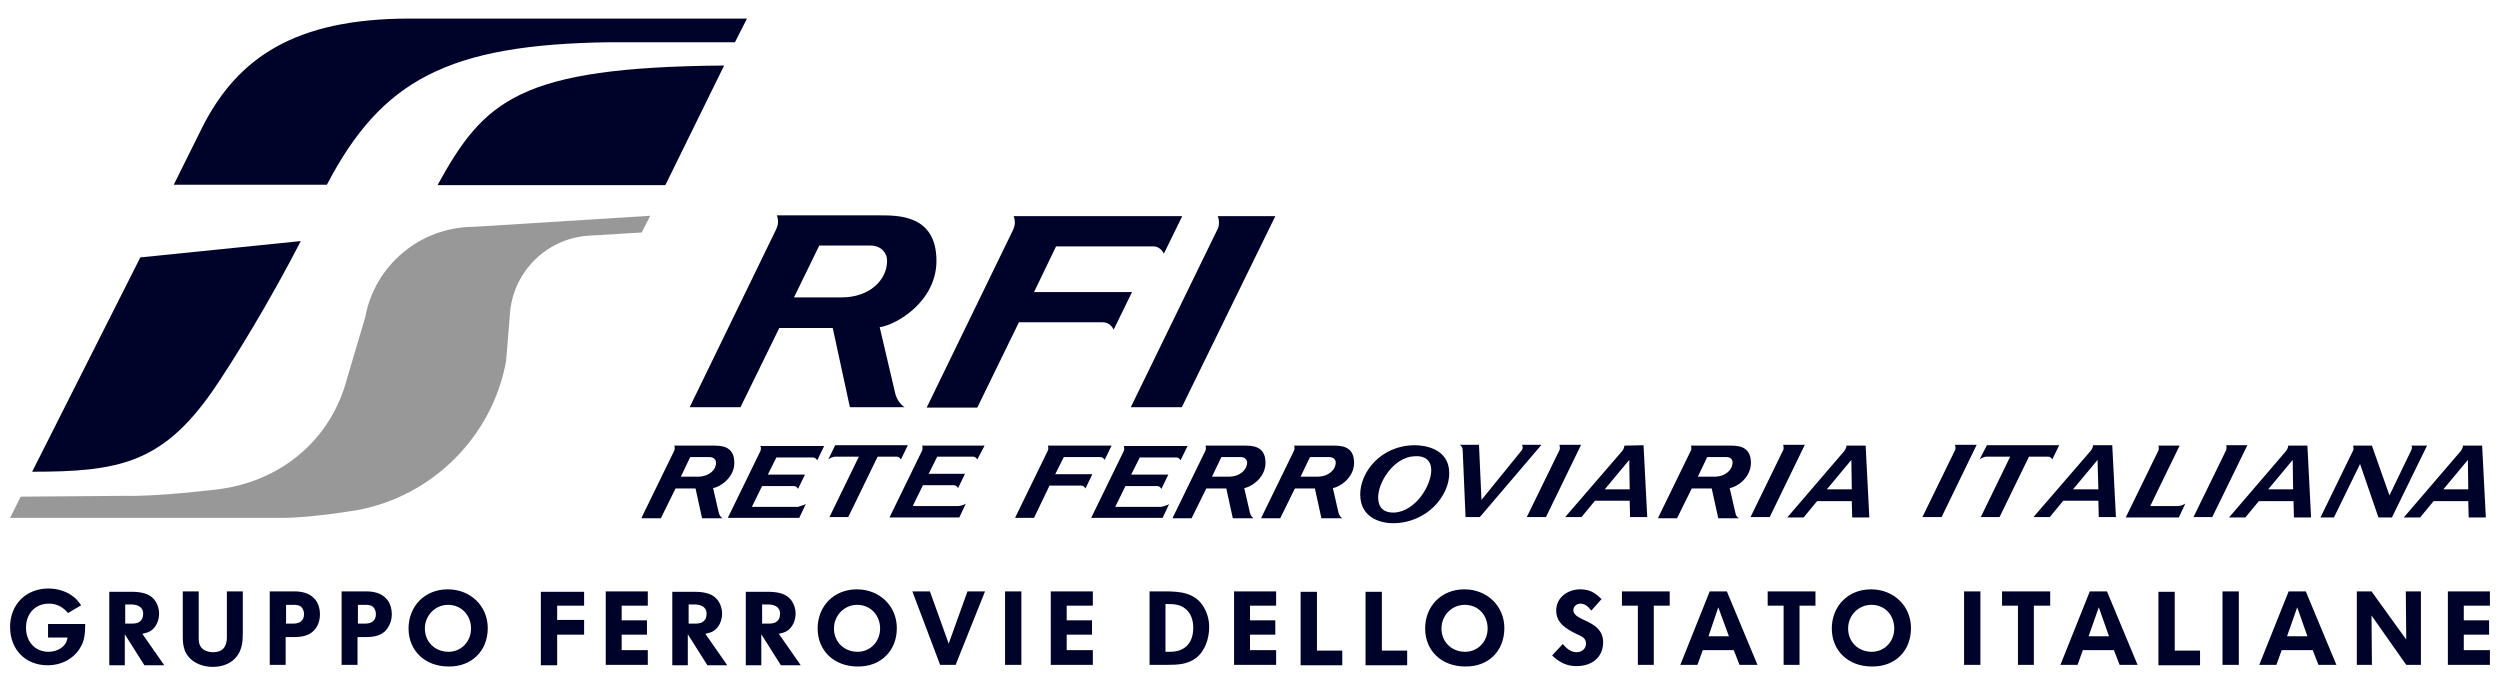
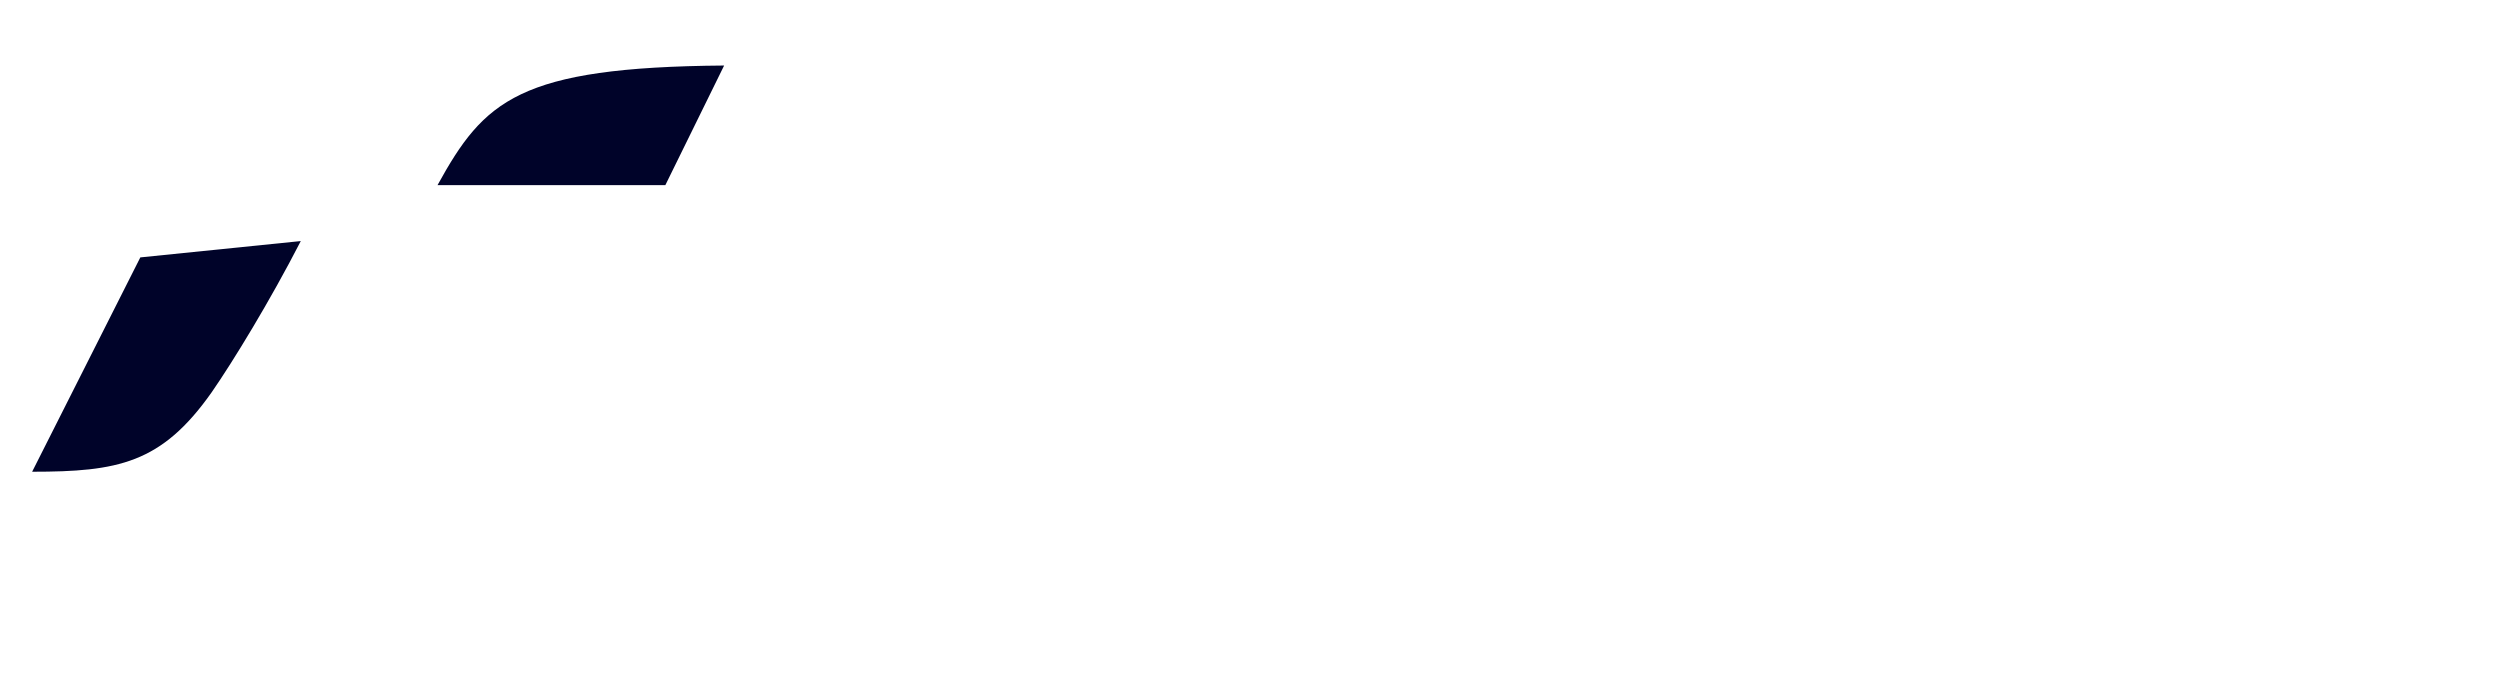
<svg xmlns="http://www.w3.org/2000/svg" width="124" height="34" viewBox="0 0 124 34" fill="none">
  <path fill-rule="evenodd" clip-rule="evenodd" d="M14.919 11.957L6.96 12.767L1.594 23.398C5.847 23.398 8.013 22.993 10.504 19.45C11.557 17.931 13.4 14.914 14.919 11.957Z" fill="#000329" />
-   <path fill-rule="evenodd" clip-rule="evenodd" d="M36.443 2.116L37.05 0.921H20.324C14.654 0.921 11.758 2.845 9.996 6.388C8.619 9.163 8.619 9.163 8.619 9.163H16.213C18.927 3.979 22.207 2.197 30.267 2.095H36.443V2.116Z" fill="#000329" />
  <path fill-rule="evenodd" clip-rule="evenodd" d="M35.917 3.25C25.711 3.331 24.01 4.992 21.701 9.183H33.001L35.917 3.25Z" fill="#000329" />
-   <path fill-rule="evenodd" clip-rule="evenodd" d="M25.104 17.891C24.436 21.637 21.459 24.614 17.713 25.303C17.713 25.303 15.465 25.687 13.987 25.687C12.508 25.687 0.5 25.687 0.5 25.687L1.027 24.634C1.027 24.634 5.583 24.594 6.211 24.594C7.79 24.634 10.645 24.29 10.645 24.29C13.865 23.946 16.396 21.86 17.206 18.802L18.118 15.724C18.584 13.173 20.831 11.249 23.524 11.249L32.252 10.702L31.827 11.532L29.134 11.694C27.129 11.856 25.529 13.416 25.307 15.4L25.104 17.891Z" fill="#989898" />
-   <path fill-rule="evenodd" clip-rule="evenodd" d="M45.962 20.218L50.255 11.389C50.295 11.288 50.336 11.167 50.336 11.045C50.336 10.924 50.316 10.822 50.275 10.721H58.639L57.727 12.584C57.626 12.361 57.424 12.22 57.201 12.22H52.381L51.288 14.488H56.148L55.237 16.351C55.135 16.128 54.933 15.986 54.71 15.986H50.538L48.473 20.218H45.962ZM60.4 10.721C60.441 10.822 60.461 10.924 60.461 11.045C60.461 11.167 60.441 11.288 60.38 11.389L56.087 20.198H58.618L63.256 10.721H60.4ZM34.217 20.178L38.51 11.349C38.55 11.248 38.591 11.126 38.591 11.005C38.591 10.883 38.571 10.782 38.53 10.681H43.593C44.565 10.681 46.428 10.66 46.448 12.908C46.468 14.933 44.484 16.108 43.633 16.229L44.403 19.51C44.484 19.854 44.706 20.097 44.868 20.198H42.155L41.304 16.27H38.652L36.728 20.198H34.217V20.178ZM43.998 12.908C43.998 12.604 43.755 12.179 43.167 12.179H40.636L39.381 14.751H41.75C43.107 14.751 44.018 13.9 43.998 12.908Z" fill="#000329" />
-   <path fill-rule="evenodd" clip-rule="evenodd" d="M50.355 25.667L51.975 22.346C51.995 22.305 51.995 22.265 51.995 22.224C51.995 22.184 51.995 22.143 51.975 22.103H55.134L54.79 22.812C54.749 22.731 54.669 22.67 54.587 22.67H52.765L52.34 23.52H54.182L53.838 24.229C53.798 24.148 53.717 24.087 53.636 24.087H52.056L51.287 25.687H50.355V25.667ZM57.989 24.999L57.666 25.687H54.122L55.742 22.366C55.762 22.326 55.762 22.285 55.762 22.245C55.762 22.204 55.742 22.164 55.742 22.123H58.901L58.556 22.832C58.516 22.751 58.435 22.69 58.354 22.69H56.532L56.106 23.541H57.949L57.605 24.25C57.564 24.169 57.483 24.108 57.402 24.108H55.823L55.316 25.14H57.605C57.726 25.1 57.929 25.059 57.989 24.999ZM77.349 22.083C77.369 22.123 77.369 22.164 77.369 22.204C77.369 22.245 77.369 22.305 77.349 22.326L75.729 25.647H76.68L78.422 22.062H77.349V22.083ZM70.99 23.277C70.97 22.832 70.666 22.589 70.16 22.63C69.127 22.67 68.317 23.946 68.358 24.735C68.378 25.201 68.661 25.444 69.168 25.424C70.2 25.363 71.01 24.087 70.99 23.277ZM67.467 24.553C67.446 23.439 68.479 22.083 70.18 22.083C70.686 22.083 71.881 22.265 71.881 23.46C71.901 24.573 70.788 25.951 69.087 25.951C68.58 25.951 67.487 25.748 67.467 24.553ZM73.359 22.083L73.481 24.796L75.486 22.326C75.506 22.285 75.526 22.245 75.526 22.184C75.526 22.143 75.506 22.083 75.486 22.062H76.458L73.4 25.647H72.691L72.549 22.326C72.549 22.204 72.489 22.123 72.408 22.062H73.359V22.083ZM39.967 24.999L39.643 25.687H36.099L37.719 22.366C37.739 22.326 37.739 22.285 37.739 22.245C37.739 22.204 37.739 22.164 37.719 22.123H40.878L40.534 22.832C40.493 22.751 40.412 22.69 40.331 22.69H38.509L38.084 23.541H39.926L39.582 24.25C39.541 24.169 39.461 24.108 39.38 24.108H37.8L37.294 25.14H39.582C39.683 25.1 39.886 25.059 39.967 24.999ZM62.566 25.667L64.186 22.346C64.206 22.305 64.206 22.265 64.206 22.224C64.206 22.184 64.206 22.143 64.186 22.103H66.09C66.454 22.103 67.163 22.083 67.163 22.953C67.163 23.723 66.414 24.169 66.11 24.209L66.393 25.444C66.434 25.586 66.515 25.667 66.576 25.707H65.543L65.219 24.229H64.227L63.498 25.707H62.566V25.667ZM66.252 22.933C66.252 22.812 66.15 22.67 65.928 22.67H64.976L64.51 23.642H65.401C65.907 23.622 66.252 23.298 66.252 22.933ZM31.826 25.667L33.446 22.346C33.466 22.305 33.466 22.265 33.466 22.224C33.466 22.184 33.466 22.143 33.446 22.103H35.35C35.714 22.103 36.423 22.083 36.423 22.953C36.423 23.723 35.674 24.169 35.37 24.209L35.654 25.444C35.694 25.586 35.775 25.667 35.836 25.707H34.823L34.499 24.229H33.507L32.778 25.707H31.826V25.667ZM35.512 22.933C35.512 22.812 35.41 22.67 35.188 22.67H34.236L33.77 23.642H34.661C35.188 23.622 35.532 23.298 35.512 22.933ZM58.172 25.667L59.792 22.346C59.812 22.305 59.812 22.265 59.812 22.224C59.812 22.184 59.812 22.143 59.792 22.103H61.695C62.06 22.103 62.769 22.083 62.769 22.953C62.769 23.723 62.019 24.169 61.715 24.209L61.999 25.444C62.039 25.586 62.12 25.667 62.181 25.707H61.148L60.825 24.229H59.832L59.103 25.707H58.172V25.667ZM61.857 22.933C61.857 22.812 61.756 22.67 61.533 22.67H60.581L60.116 23.642H61.007C61.513 23.622 61.857 23.298 61.857 22.933ZM82.249 25.667L83.869 22.346C83.89 22.305 83.89 22.265 83.89 22.224C83.89 22.184 83.89 22.143 83.869 22.103H85.773C86.137 22.103 86.846 22.083 86.846 22.953C86.846 23.723 86.117 24.169 85.793 24.209L86.077 25.444C86.097 25.586 86.178 25.667 86.259 25.707H85.226L84.902 24.229H83.91L83.181 25.707H82.249V25.667ZM85.935 22.933C85.935 22.812 85.854 22.67 85.631 22.67H84.679L84.214 23.642H85.105C85.591 23.622 85.935 23.298 85.935 22.933ZM88.446 22.083C88.466 22.123 88.466 22.164 88.466 22.204C88.466 22.245 88.466 22.305 88.446 22.326L86.826 25.647H87.778L89.519 22.062H88.446V22.083ZM96.971 22.083C96.992 22.123 96.992 22.164 96.992 22.204C96.992 22.245 96.992 22.305 96.971 22.326L95.351 25.647H96.303L98.044 22.062H96.971V22.083ZM98.551 22.083H102.135L101.791 22.791C101.75 22.71 101.69 22.65 101.588 22.65H100.637L99.178 25.647H98.247L99.705 22.65H98.531C98.429 22.65 98.287 22.71 98.186 22.791L98.551 22.083ZM47.905 24.979L47.581 25.667H44.118L45.738 22.346C45.758 22.305 45.758 22.265 45.758 22.224C45.758 22.184 45.758 22.143 45.738 22.103H48.836L48.472 22.791C48.431 22.71 48.35 22.65 48.269 22.65H46.487L46.062 23.5H47.864L47.52 24.209C47.48 24.128 47.399 24.067 47.318 24.067H45.779L45.272 25.1H47.52C47.642 25.1 47.824 25.039 47.905 24.979ZM108.392 24.979L108.068 25.667H105.436L107.056 22.346C107.076 22.305 107.076 22.265 107.076 22.224C107.076 22.184 107.076 22.143 107.056 22.103H108.109L106.651 25.1H108.048C108.129 25.1 108.311 25.039 108.392 24.979ZM110.417 22.083C110.438 22.123 110.438 22.164 110.438 22.204C110.438 22.245 110.417 22.305 110.417 22.326L108.797 25.647H109.729L111.47 22.083H110.417ZM41.425 22.083H45.029L44.685 22.791C44.645 22.71 44.564 22.65 44.483 22.65H43.531L42.073 25.647H41.141L42.599 22.65H41.425C41.324 22.65 41.182 22.71 41.081 22.791L41.425 22.083ZM113.495 22.103C113.495 22.184 113.455 22.285 113.374 22.387L110.559 25.667H111.369L112.037 24.857H113.759L113.779 25.667H114.629L114.447 22.103H113.495ZM112.503 24.27L113.718 22.812L113.738 24.27H112.503ZM103.816 22.083C103.816 22.164 103.775 22.265 103.694 22.366L100.859 25.647H101.669L102.338 24.837H104.079L104.099 25.647H104.95L104.768 22.083H103.816ZM102.824 24.27L104.039 22.812L104.079 24.27H102.824ZM116.594 22.589L116.715 22.346C116.735 22.305 116.735 22.265 116.735 22.224C116.735 22.184 116.715 22.143 116.715 22.103H117.647L118.517 24.573L119.591 22.346C119.611 22.305 119.631 22.265 119.631 22.224C119.631 22.184 119.631 22.143 119.611 22.103H120.381L118.639 25.667H117.971L117.059 23.014L115.763 25.667H115.095L116.594 22.589ZM122.163 22.103C122.163 22.184 122.122 22.285 122.041 22.387L119.226 25.667H120.036L120.705 24.857H122.426L122.446 25.667H123.297L123.114 22.103H122.163ZM121.191 24.27L122.406 22.812L122.426 24.27H121.191ZM80.569 22.103C80.569 22.184 80.528 22.285 80.447 22.387L77.632 25.647H78.442L79.111 24.837H80.832L80.852 25.647H81.703L81.52 22.083L80.569 22.103ZM79.597 24.27L80.811 22.812L80.832 24.27H79.597ZM91.585 22.103C91.585 22.184 91.544 22.285 91.463 22.387L88.648 25.667H89.458L90.127 24.857H91.848L91.868 25.667H92.719L92.536 22.103H91.585ZM90.613 24.27L91.828 22.812L91.848 24.27H90.613Z" fill="#000329" />
-   <path fill-rule="evenodd" clip-rule="evenodd" d="M4.226 30.993V30.952H2.383V31.62H3.355C3.315 31.782 3.295 31.863 3.214 31.965C3.052 32.188 2.728 32.329 2.404 32.329C1.756 32.329 1.29 31.843 1.29 31.134C1.29 30.426 1.756 29.94 2.424 29.94C2.626 29.94 2.809 29.98 2.991 30.081C3.153 30.183 3.234 30.243 3.376 30.405L4.024 30.021C3.862 29.798 3.801 29.717 3.639 29.595C3.335 29.352 2.89 29.19 2.404 29.19C1.29 29.19 0.5 29.98 0.5 31.094C0.5 32.228 1.27 32.998 2.363 32.998C3.092 32.998 3.72 32.633 4.024 32.046C4.165 31.803 4.226 31.479 4.226 30.993ZM8.134 32.977L7.061 31.438C7.203 31.398 7.345 31.378 7.466 31.297C7.75 31.114 7.891 30.77 7.891 30.426C7.891 30.223 7.831 30 7.709 29.818C7.426 29.393 6.919 29.352 6.454 29.352H5.421V32.998H6.19V31.459L7.162 32.998H8.134V32.977ZM7.102 30.446C7.102 30.527 7.081 30.628 7.041 30.709C6.919 30.912 6.717 30.932 6.494 30.932H6.211V29.98H6.474C6.798 29.98 7.102 30.081 7.102 30.446ZM12.043 31.357V29.332H11.253V31.6C11.253 32.046 11.071 32.349 10.564 32.349C10.342 32.349 10.099 32.269 9.977 32.106C9.856 31.945 9.856 31.782 9.856 31.58V29.332H9.066V31.6C9.066 31.823 9.086 32.046 9.167 32.269C9.39 32.815 9.977 33.078 10.544 33.078C11.03 33.078 11.496 32.916 11.779 32.511C12.022 32.167 12.043 31.762 12.043 31.357ZM15.87 30.466C15.87 30.223 15.809 29.98 15.667 29.778C15.424 29.454 15.08 29.352 14.675 29.332C14.594 29.332 14.533 29.332 14.452 29.332H13.379V32.977H14.169V31.6H14.554C14.898 31.6 15.262 31.56 15.526 31.317C15.769 31.094 15.87 30.79 15.87 30.466ZM15.08 30.466C15.08 30.81 14.837 30.932 14.533 30.932H14.189V30H14.533C14.614 30 14.695 30 14.776 30.021C14.979 30.061 15.08 30.264 15.08 30.466ZM19.434 30.466C19.434 30.223 19.373 29.98 19.232 29.778C18.988 29.454 18.644 29.352 18.239 29.332C18.158 29.332 18.098 29.332 18.017 29.332H16.943V32.977H17.733V31.6H18.118C18.462 31.6 18.826 31.56 19.09 31.317C19.312 31.094 19.434 30.79 19.434 30.466ZM18.644 30.466C18.644 30.81 18.401 30.932 18.098 30.932H17.753V30H18.098C18.178 30 18.259 30 18.34 30.021C18.543 30.061 18.644 30.264 18.644 30.466ZM24.193 31.155C24.193 30.061 23.342 29.231 22.208 29.231C21.074 29.231 20.264 30.061 20.264 31.175C20.264 32.269 21.074 33.058 22.249 33.058C23.383 33.078 24.193 32.289 24.193 31.155ZM23.363 31.175C23.363 31.823 22.877 32.329 22.249 32.329C21.581 32.329 21.074 31.843 21.074 31.175C21.074 30.527 21.581 30 22.229 30C22.877 30 23.363 30.507 23.363 31.175ZM28.972 31.459V30.75H27.635V30.041H28.972V29.352H26.825V32.998H27.635V31.479H28.972V31.459ZM32.131 30.041V29.332H30.045V32.977H32.131V32.248H30.835V31.479H32.09V30.77H30.835V30.041H32.131ZM36.059 32.977L34.986 31.438C35.128 31.398 35.27 31.378 35.391 31.297C35.675 31.114 35.816 30.77 35.816 30.426C35.816 30.223 35.756 30 35.634 29.818C35.351 29.393 34.844 29.352 34.379 29.352H33.346V32.998H34.115V31.459L35.087 32.998H36.059V32.977ZM35.047 30.446C35.047 30.527 35.027 30.628 34.986 30.709C34.865 30.912 34.662 30.932 34.439 30.932H34.156V29.98H34.419C34.743 29.98 35.047 30.081 35.047 30.446ZM39.705 32.977L38.631 31.438C38.773 31.398 38.915 31.378 39.036 31.297C39.32 31.114 39.462 30.77 39.462 30.426C39.462 30.223 39.401 30 39.279 29.818C38.996 29.393 38.489 29.352 38.024 29.352H36.991V32.998H37.761V31.459L38.733 32.998H39.705V32.977ZM38.692 30.446C38.692 30.527 38.672 30.628 38.631 30.709C38.51 30.912 38.307 30.932 38.084 30.932H37.801V29.98H38.064C38.388 29.98 38.692 30.081 38.692 30.446ZM44.483 31.155C44.483 30.061 43.633 29.231 42.499 29.231C41.365 29.231 40.555 30.061 40.555 31.175C40.555 32.269 41.365 33.058 42.539 33.058C43.673 33.078 44.483 32.289 44.483 31.155ZM43.653 31.175C43.653 31.823 43.167 32.329 42.539 32.329C41.871 32.329 41.365 31.843 41.365 31.175C41.365 30.527 41.871 30 42.519 30C43.167 30 43.653 30.507 43.653 31.175ZM48.858 29.332H47.987L47.055 31.924L46.124 29.332H45.253L46.63 32.977H47.4L48.858 29.332ZM50.66 29.332H49.85V32.977H50.66V29.332ZM54.204 30.041V29.332H52.118V32.977H54.204V32.248H52.908V31.479H54.163V30.77H52.908V30.041H54.204ZM59.975 31.114C59.975 30.75 59.894 30.446 59.712 30.122C59.286 29.393 58.537 29.332 57.768 29.332H57.018V32.977H57.889C58.416 32.977 58.902 32.957 59.327 32.633C59.773 32.289 59.975 31.661 59.975 31.114ZM59.185 31.134C59.185 31.863 58.8 32.329 58.031 32.329H57.808V29.96H57.909C58.213 29.96 58.537 29.98 58.78 30.183C59.084 30.405 59.185 30.79 59.185 31.134ZM63.296 30.041V29.332H61.21V32.977H63.296V32.248H62V31.479H63.255V30.77H62V30.041H63.296ZM66.577 32.977V32.269H65.321V29.352H64.511V32.998H66.577V32.977ZM69.796 32.977V32.269H68.541V29.352H67.731V32.998H69.796V32.977ZM74.616 31.155C74.616 30.061 73.765 29.231 72.631 29.231C71.497 29.231 70.687 30.061 70.687 31.175C70.687 32.269 71.497 33.058 72.672 33.058C73.826 33.078 74.616 32.289 74.616 31.155ZM73.786 31.175C73.786 31.823 73.3 32.329 72.672 32.329C72.004 32.329 71.497 31.843 71.497 31.175C71.497 30.527 72.004 30 72.652 30C73.32 30 73.786 30.507 73.786 31.175ZM79.516 31.863C79.516 30.729 78.038 30.831 78.038 30.264C78.038 30.081 78.2 29.94 78.382 29.94C78.626 29.94 78.787 30.102 78.929 30.284L79.436 29.717C79.112 29.393 78.848 29.231 78.382 29.231C77.755 29.231 77.188 29.636 77.188 30.284C77.188 30.912 77.694 31.195 78.18 31.438C78.301 31.499 78.423 31.54 78.524 31.62C78.626 31.701 78.666 31.803 78.666 31.924C78.666 32.188 78.443 32.349 78.2 32.349C77.896 32.349 77.694 32.147 77.512 31.945L76.985 32.511C77.329 32.836 77.694 33.038 78.16 33.038C78.909 33.058 79.516 32.633 79.516 31.863ZM82.817 30.041V29.332H80.448V30.041H81.238V32.977H82.028V30.041H82.817ZM87.171 32.977L85.652 29.332H84.802L83.344 32.977H84.194L84.457 32.248H85.996L86.28 32.977H87.171ZM85.754 31.56H84.741L85.227 30.122L85.754 31.56ZM90.047 30.041V29.332H87.677V30.041H88.467V32.977H89.257V30.041H90.047ZM94.785 31.155C94.785 30.061 93.935 29.231 92.801 29.231C91.667 29.231 90.857 30.061 90.857 31.175C90.857 32.269 91.667 33.058 92.841 33.058C93.995 33.078 94.785 32.289 94.785 31.155ZM93.955 31.175C93.955 31.823 93.469 32.329 92.841 32.329C92.173 32.329 91.667 31.843 91.667 31.175C91.667 30.527 92.173 30 92.821 30C93.489 30 93.955 30.507 93.955 31.175ZM98.228 29.332H97.418V32.977H98.228V29.332ZM101.69 30.041V29.332H99.301V30.041H100.091V32.977H100.88V30.041H101.69ZM106.024 32.977L104.505 29.332H103.655L102.197 32.977H103.047L103.31 32.248H104.85L105.133 32.977H106.024ZM104.607 31.56H103.594L104.1 30.122L104.607 31.56ZM109.122 32.977V32.269H107.867V29.352H107.057V32.998H109.122V32.977ZM111.046 29.332H110.236V32.977H111.046V29.332ZM115.886 32.977L114.367 29.332H113.517L112.059 32.977H112.909L113.172 32.248H114.711L114.995 32.977H115.886ZM114.448 31.56H113.436L113.942 30.122L114.448 31.56ZM120.078 32.977V29.332H119.328L119.349 31.722L117.627 29.332H116.898V32.977H117.648L117.627 30.527L119.349 32.977H120.078ZM123.5 30.041V29.332H121.414V32.977H123.5V32.248H122.204V31.479H123.459V30.77H122.204V30.041H123.5Z" fill="#000329" />
</svg>